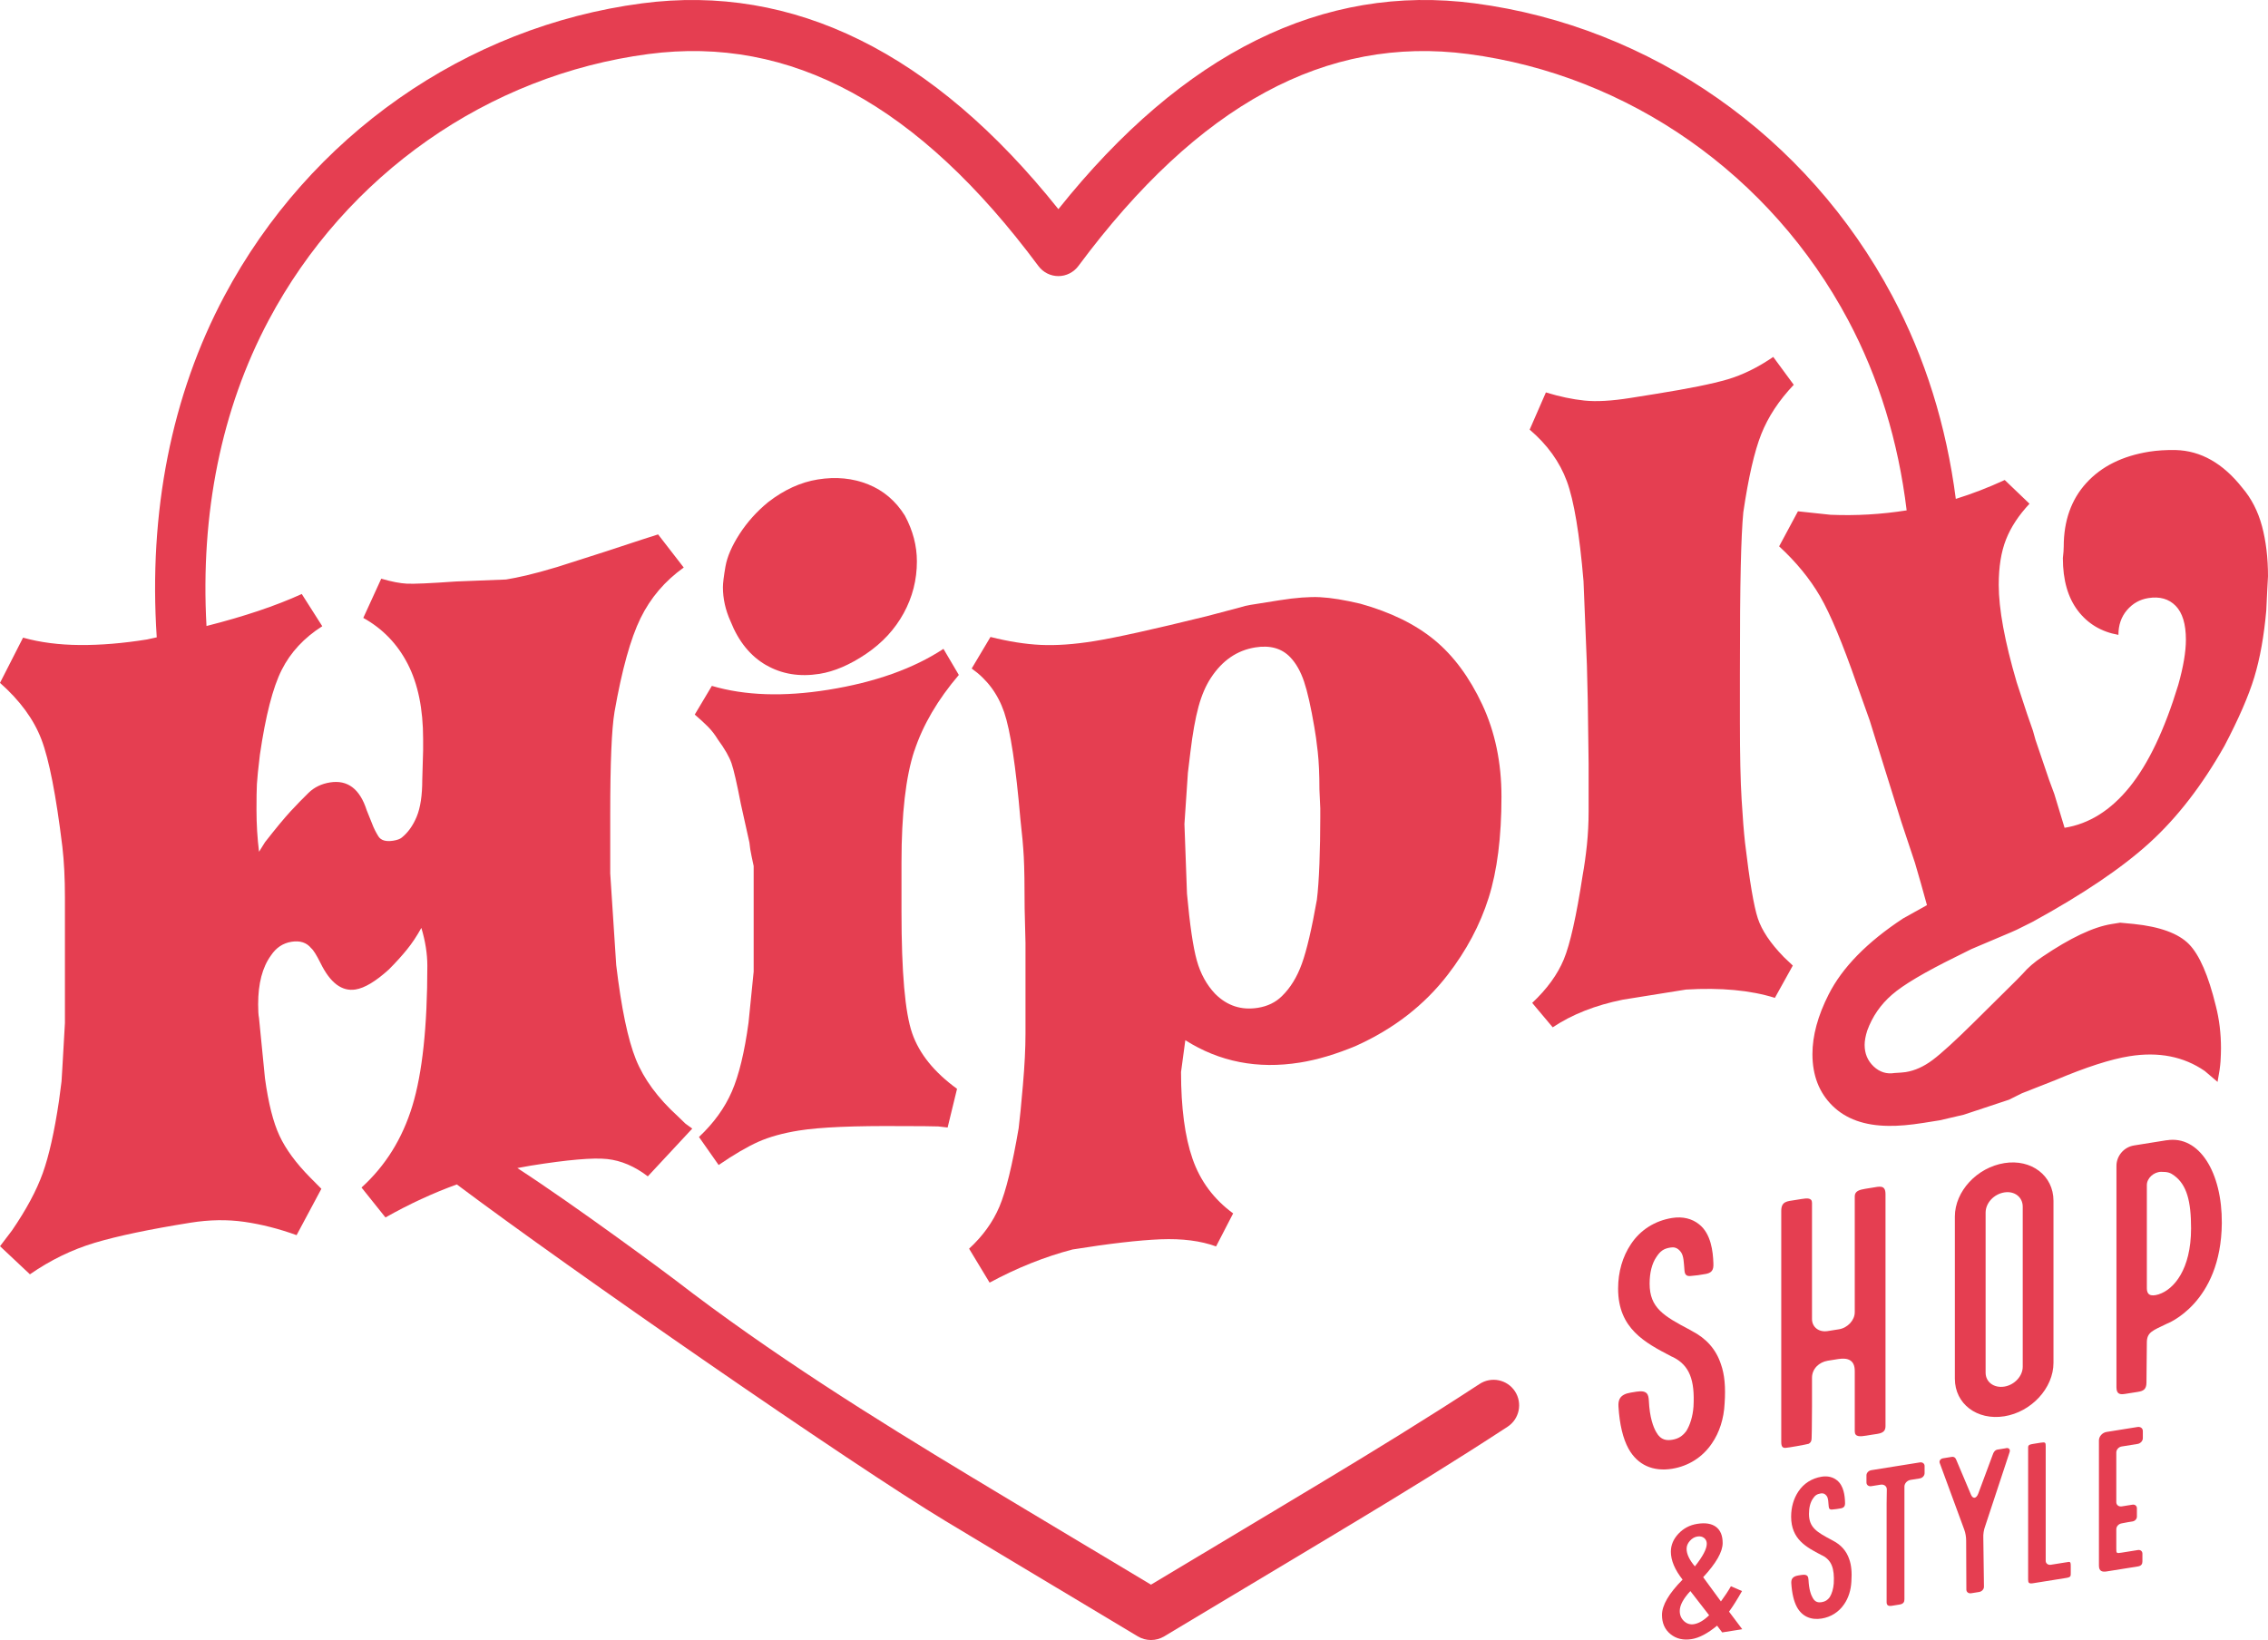
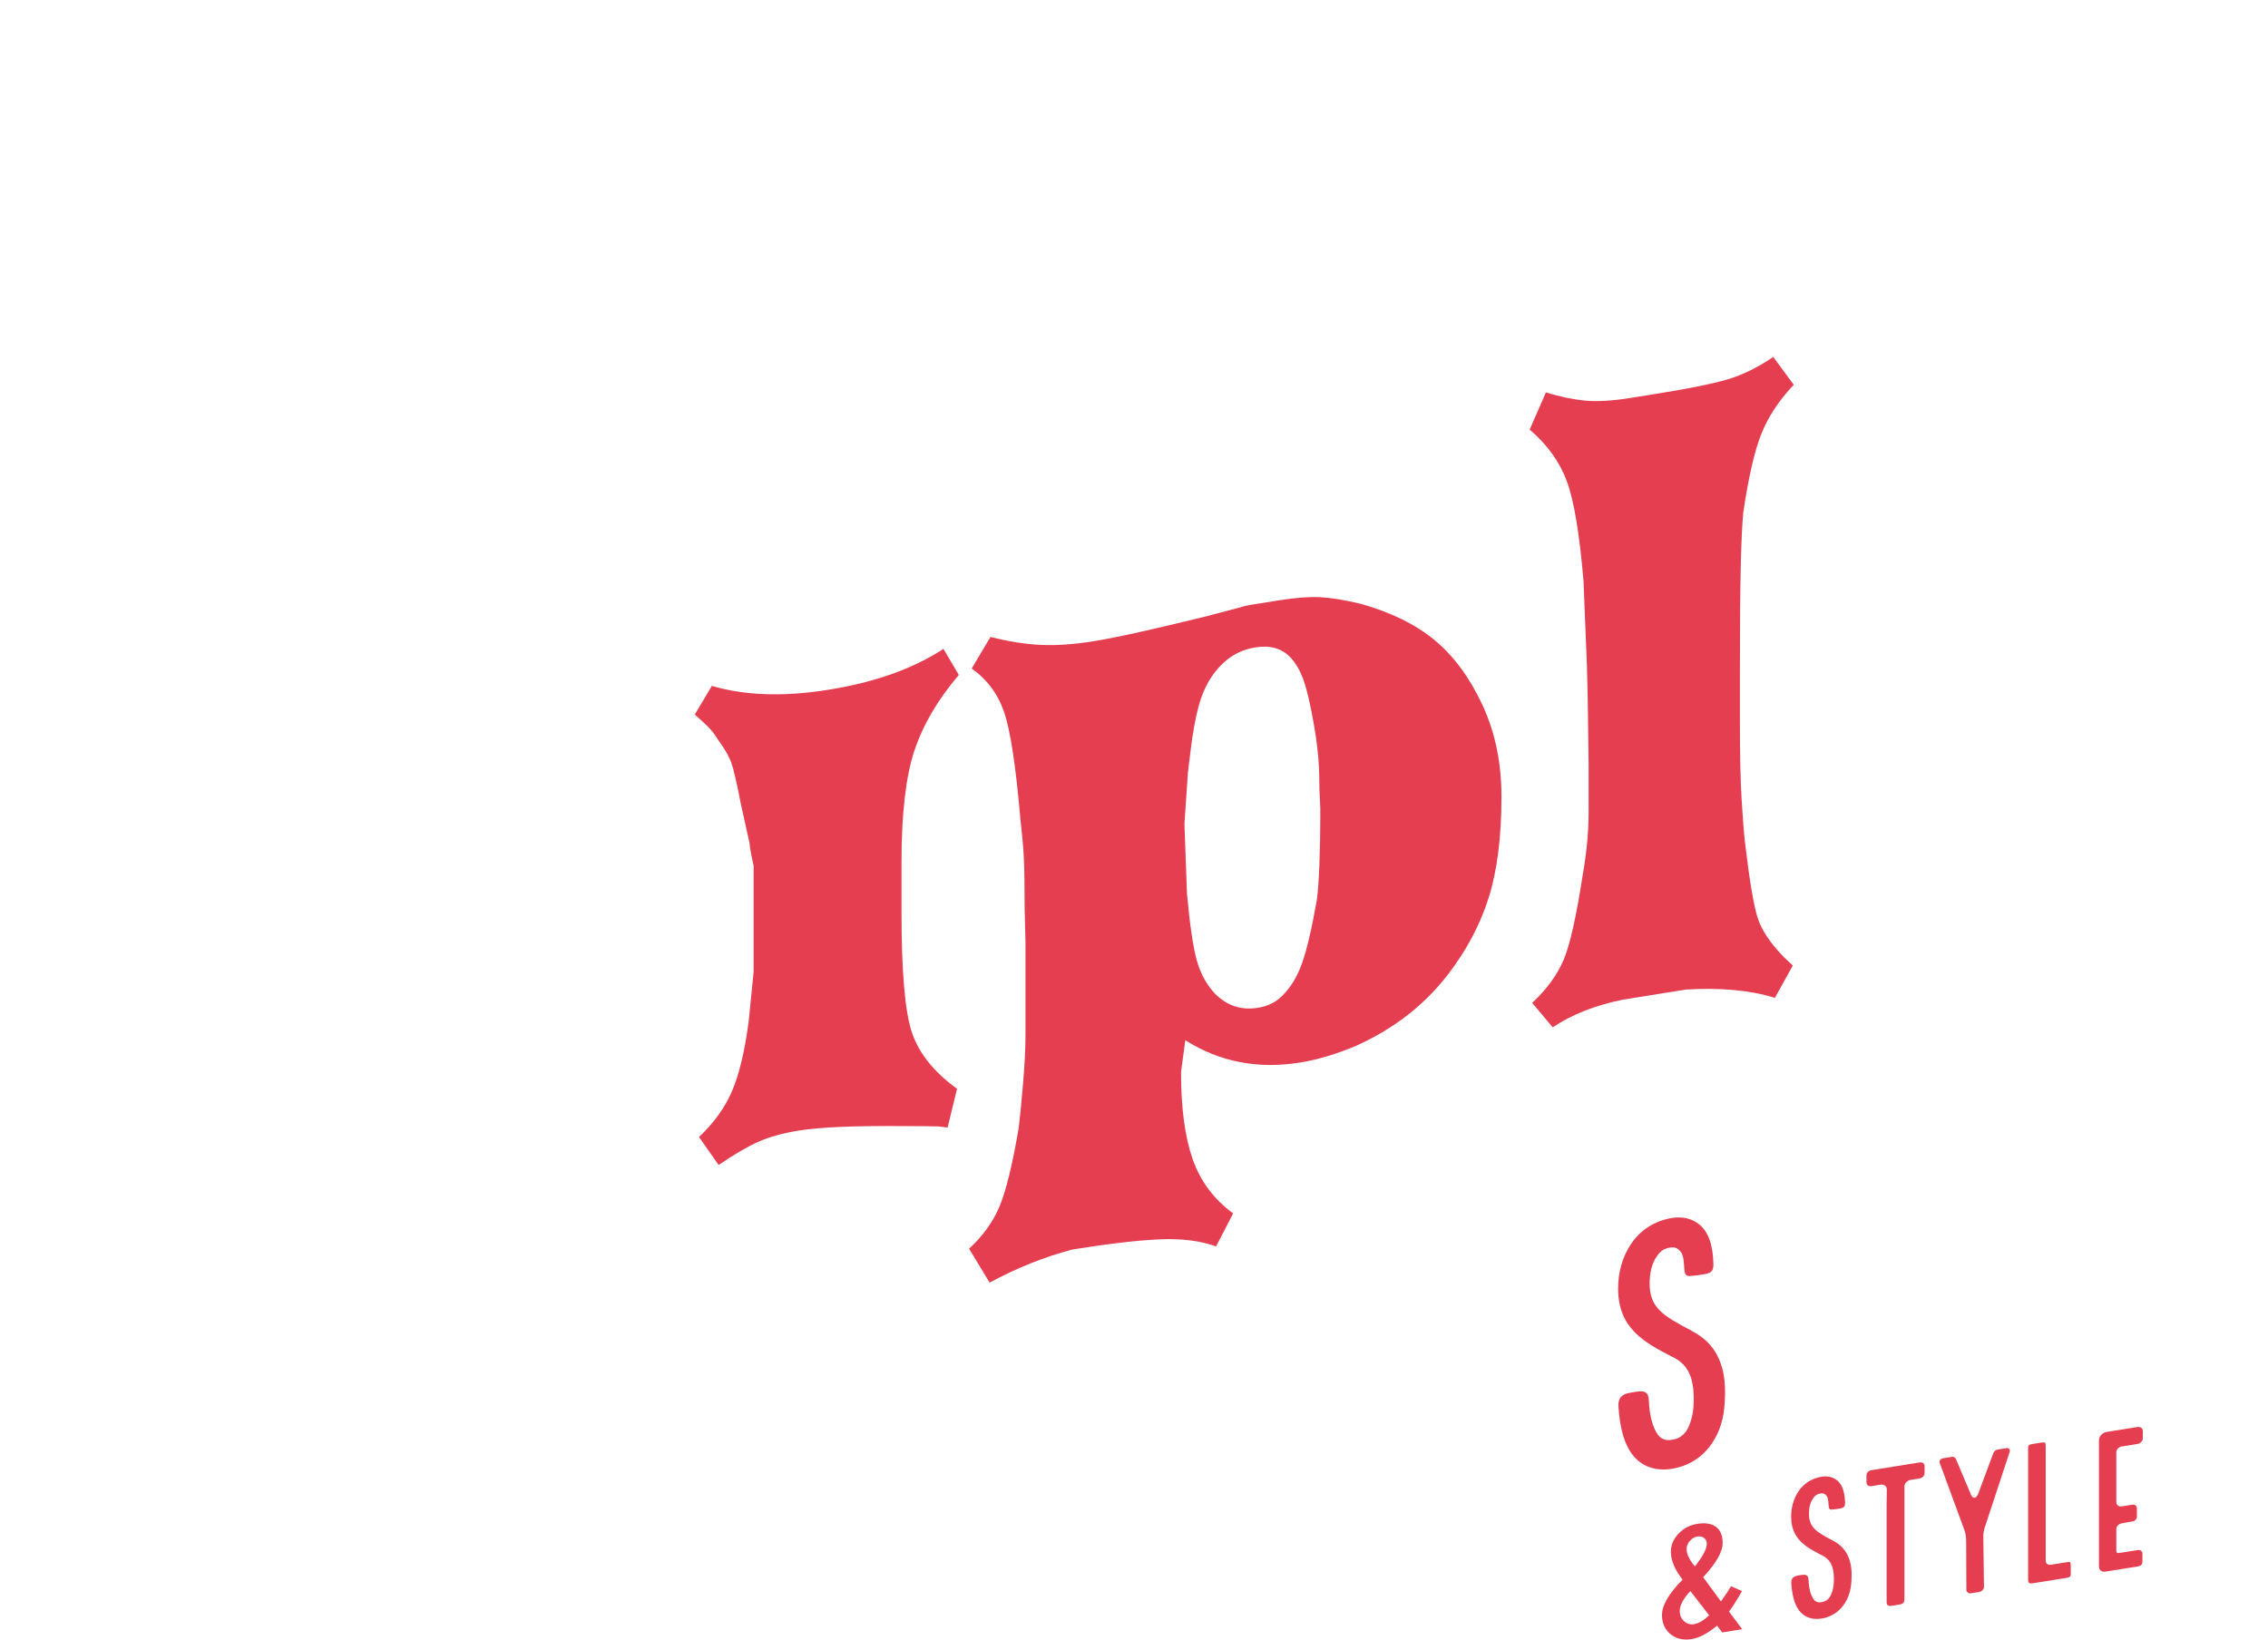
<svg xmlns="http://www.w3.org/2000/svg" id="Layer_2" data-name="Layer 2" viewBox="0 0 772.96 559.02">
  <defs>
    <style>      .cls-1 {        fill: #e53e51;      }    </style>
  </defs>
  <g id="Capa_1" data-name="Capa 1">
    <g>
      <path class="cls-1" d="M569.89,500.63c5.49-.88,10.35-3.89,13.54-8.63,2.56-3.7,4.09-8.42,4.34-13.63,.38-5.59,0-9.88-1.28-13.44-1.66-5.02-4.98-8.72-9.84-11.24l-.64-.37c-9.07-4.78-13.8-7.55-13.8-15.78,0-3.64,.76-6.82,2.3-9.07,1.28-1.97,2.43-2.86,4.73-3.23,1.15-.18,2.43-.15,3.71,1.64,.9,1.38,.9,3.38,1.15,6.28,.13,1.15,.51,2.04,2.43,1.73l2.17-.23,1.92-.31c2.81-.33,3.45-1.37,3.32-3.82-.13-3.86-.77-9.99-4.86-13.21-2.43-1.96-5.62-2.74-9.2-2.17-5.88,.94-10.86,4.09-14.06,8.95-2.81,4.21-4.35,9.39-4.35,15.16,0,13.64,9.2,18.4,18.15,23.08l.77,.35c5.37,2.79,7.28,7.66,6.77,16.79-.25,3.33-1.15,6.18-2.43,8.27-1.28,1.73-2.69,2.66-4.86,3.01-1.66,.26-3.83,.26-5.37-2.55-1.02-1.72-2.3-5.04-2.56-10.88-.13-1.98-.51-3.56-4.22-2.97l-1.91,.31c-3.83,.61-4.35,2.57-4.22,4.79,.38,6.05,1.53,10.92,3.45,14.38,3.07,5.51,8.31,7.84,14.82,6.8Z" />
-       <path class="cls-1" d="M642.6,486.05v-79.01c0-3.29-2.04-2.61-4.6-2.2l-2.3,.37c-2.04,.33-3.58,.81-3.58,2.57v39.51c0,2.7-2.43,5.33-5.37,5.8l-3.83,.61c-3.2,.51-5.37-1.49-5.37-4.08v-39.62c0-1.76-1.66-1.62-3.58-1.31l-2.3,.37c-2.56,.41-4.6,.38-4.6,3.67v78.78c0,1.64,.51,2.03,1.41,2.01,.9-.02,7.16-1.15,7.92-1.39,.64-.33,1.02-.87,1.02-1.92,0,0,.13-4.02,.13-10.96v-9.64c0-3.06,2.43-5.33,5.37-5.8l3.58-.57c3.32-.53,5.62,.39,5.62,4.04v20.58c0,2,1.79,1.83,3.96,1.48l1.92-.31c2.56-.41,4.6-.38,4.6-2.97Z" />
-       <path class="cls-1" d="M683.11,482.75c9.2-1.47,16.74-9.62,16.74-18.2v-55.26c0-8.58-7.54-14.31-16.74-12.84-9.33,1.49-16.87,9.63-16.87,18.22v55.26c0,8.58,7.54,14.31,16.87,12.82Zm-6.39-69.41c0-3.29,2.81-6.33,6.39-6.9,3.45-.55,6.26,1.58,6.26,4.87v54.56c0,3.17-2.81,6.21-6.26,6.76-3.58,.57-6.39-1.57-6.39-4.74v-54.56Z" />
-       <path class="cls-1" d="M738.44,388.65l-11.12,1.78c-3.58,.57-6.01,3.67-6.01,6.96v75.49c0,2.47,1.41,2.48,2.94,2.24l4.35-.69c1.66-.27,2.94-.71,2.94-3.17l.13-13.66c0-3.53,2.04-4.09,6.77-6.38,0,0,18.53-6.84,18.78-34.28,.13-17.3-7.67-30.05-18.78-28.27Zm-2.68,52.52c-3.07,.96-4.09-.05-4.09-2.05v-35.16c0-2.35,2.3-4.48,4.85-4.54,2.3-.01,3.19,.32,4.47,1.28,4.34,3.19,5.75,8.84,5.75,18.01,0,13.99-5.88,20.81-10.99,22.45Z" />
-       <path class="cls-1" d="M261.1,226.7c5.34,3.08,11.4,4.07,18.2,2.99,5.05-.81,10.34-3.08,15.87-6.81,5.53-3.74,9.8-8.36,12.81-13.85,3.01-5.5,4.51-11.38,4.51-17.68,0-5.31-1.36-10.5-4.08-15.57-3.11-5-7.28-8.57-12.52-10.68-5.24-2.11-10.97-2.67-17.18-1.67-5.82,.93-11.46,3.51-16.89,7.71-3.89,3.18-7.13,6.8-9.76,10.85-2.62,4.06-4.22,7.76-4.81,11.09-.58,3.34-.87,5.7-.87,7.07,0,3.94,.87,7.82,2.62,11.68,2.72,6.84,6.75,11.8,12.09,14.88Z" />
      <path class="cls-1" d="M311.63,255.93c2.91-8.82,7.96-17.44,15.15-25.87l-5.24-8.89c-10.3,6.76-23.4,11.41-39.32,13.96-15.15,2.42-28.35,1.98-39.61-1.34l-5.83,9.78c1.75,1.49,3.25,2.87,4.51,4.14,1.26,1.27,2.38,2.72,3.35,4.33,2.33,3.17,3.88,5.87,4.66,8.1,.77,2.24,1.84,6.88,3.2,13.94l2.91,13.1,.29,2.31c.19,1.15,.58,3.06,1.16,5.71v35.98l-1.75,17.39c-1.36,10.05-3.26,17.88-5.68,23.47-2.43,5.6-6.17,10.77-11.21,15.51l6.7,9.55c5.24-3.59,9.76-6.23,13.54-7.92,3.79-1.68,8.4-2.96,13.83-3.83,7.18-1.15,18.93-1.65,35.24-1.51l7.28,.02,4.95,.09,3.2,.37,3.21-13.19c-7.77-5.64-12.87-11.95-15.29-18.94-2.43-6.98-3.64-20.8-3.64-41.45v-16.81c0-16.52,1.46-29.19,4.37-38.01Z" />
      <path class="cls-1" d="M442.98,362.19c6.02-.96,12.42-2.87,19.22-5.73,12.82-5.79,23.2-13.84,31.17-24.16,6.41-8.3,11.07-17.06,13.98-26.28,2.91-9.21,4.37-20.7,4.37-34.47,0-11.6-2.18-22.07-6.55-31.4-4.37-9.33-9.81-16.66-16.31-22.02-6.51-5.35-14.9-9.46-25.19-12.34-5.44-1.29-10-2.04-13.69-2.23-3.69-.19-8.35,.15-13.98,1.05-1.36,.22-3.59,.58-6.7,1.07-.58,.09-1.65,.26-3.2,.51-1.16,.18-2.33,.48-3.49,.85l-11.36,3c-18.25,4.5-31.07,7.33-38.44,8.51-6.8,1.09-12.81,1.51-18.06,1.27-5.24-.24-10.97-1.15-17.18-2.71l-6.41,10.76c5.24,3.69,8.93,8.65,11.07,14.89,2.13,6.25,3.98,18.39,5.53,36.43,.58,5.02,.97,9.34,1.16,12.94,.19,3.61,.29,9.44,.29,17.5l.29,11.75v30.97c0,4.92-.29,10.77-.88,17.54-.58,6.78-1.07,11.68-1.45,14.68-2.14,12.53-4.32,21.44-6.55,26.71-2.23,5.27-5.68,10.05-10.34,14.34l6.99,11.57c9.32-5.03,18.73-8.8,28.25-11.3,12.62-2.02,22.62-3.17,30-3.47,7.38-.29,13.69,.51,18.93,2.43l5.82-11.26c-6.6-4.84-11.21-11.04-13.83-18.58-2.62-7.54-3.93-17.41-3.93-29.6l1.46-10.85c11.65,7.38,24.65,9.92,39.03,7.62Zm-38.15-98.61l.87-7.22c.77-6.42,1.7-11.58,2.77-15.49,1.06-3.9,2.48-7.18,4.22-9.82,3.88-5.93,8.93-9.39,15.15-10.38,5.05-.81,9.03,.33,11.94,3.4,1.94,2.05,3.49,4.8,4.66,8.25,1.16,3.46,2.33,8.62,3.5,15.52,.39,2.11,.77,4.89,1.16,8.37,.39,3.48,.58,7.77,.58,12.88l.29,6.44v3.24c0,5.31-.1,10.54-.29,15.68-.2,5.15-.49,9.22-.87,12.23-1.75,9.92-3.45,17.17-5.1,21.76-1.65,4.59-3.93,8.3-6.84,11.12-2.14,2.11-4.85,3.43-8.16,3.96-5.63,.9-10.48-.68-14.56-4.75-2.91-3.07-5-6.87-6.26-11.38-1.26-4.51-2.38-12.1-3.35-22.76l-.87-23.75,1.17-17.3Z" />
      <path class="cls-1" d="M607.83,326.09c-4.47-4.6-7.38-8.94-8.74-13.05-1.36-4.1-2.82-12.72-4.37-25.85-.39-3.48-.78-8.38-1.16-14.71-.39-6.33-.58-15.19-.58-26.6v-15.93c0-16.32,.09-28.63,.29-36.92,.19-8.29,.48-14.43,.87-18.42,1.75-11.88,3.79-20.76,6.12-26.64,2.33-5.87,6.01-11.48,11.07-16.81l-6.99-9.5c-5.24,3.59-10.44,6.14-15.58,7.66-5.15,1.51-13.25,3.15-24.32,4.92-1.75,.28-4.66,.75-8.74,1.4-6.41,1.02-11.65,1.32-15.73,.89-4.08-.42-8.45-1.35-13.11-2.77l-5.53,12.68c6.02,5.13,10.24,11,12.67,17.59,2.43,6.59,4.32,17.94,5.68,34.04l1.16,28.72,.29,12.05,.29,21.48v16.22c0,3.94-.2,7.75-.58,11.45-.39,3.7-.87,7.17-1.46,10.41-2.14,13.91-4.27,23.44-6.41,28.6-2.14,5.16-5.73,10.11-10.78,14.85l6.99,8.32c6.6-4.4,14.56-7.54,23.88-9.42,7.18-1.15,14.37-2.3,21.55-3.45,11.84-.71,21.94,.22,30.29,2.83l6.11-11.01-3.2-3.03Z" />
-       <path class="cls-1" d="M770.92,179.37c-1.36-5.09-3.6-9.45-6.7-13.08-6.6-8.38-14.18-12.67-22.72-12.89-3.3-.06-6.31,.13-9.03,.56-9.13,1.46-16.26,5.01-21.41,10.65-5.15,5.64-7.72,12.89-7.72,21.73,0,.99-.1,2.28-.29,3.88,0,7.48,1.7,13.44,5.1,17.92,3.4,4.47,8.01,7.23,13.83,8.26,0-3.34,.97-6.15,2.91-8.43,1.94-2.27,4.37-3.65,7.28-4.11,3.88-.62,6.99,.26,9.32,2.64,2.33,2.38,3.49,6.23,3.49,11.53,0,4.13-.87,9.29-2.62,15.46-4.66,15.3-10.19,26.9-16.6,34.81-6.41,7.91-13.79,12.53-22.13,13.86l-3.5-11.53-1.75-4.73-4.66-13.71-.87-3.11-2.04-5.86-3.5-10.65c-4.08-13.9-6.12-24.98-6.12-33.24,0-6.09,.82-11.24,2.48-15.44,1.65-4.19,4.32-8.26,8.01-12.19l-8.45-8.09c-5.56,2.57-11.12,4.71-16.67,6.44-3.23-25.01-10.48-48.22-21.65-69.19C615.91,46.33,562.71,9.06,502.63,1.14c-51.64-6.81-99.34,16.79-141.92,70.15C318.14,17.94,270.44-5.66,218.8,1.14c-60.08,7.92-113.28,45.19-142.31,99.71-18.08,33.95-25.89,73.73-23.07,116.39l-3.33,.73c-8.16,1.31-15.78,1.94-22.86,1.89-7.09-.05-13.54-.88-19.37-2.51l-7.86,15.41c6.79,6,11.5,12.42,14.12,19.28,2.62,6.86,5,19.06,7.14,36.61,.58,5.02,.87,10.77,.87,17.26v42.77l-.87,15.18-.29,4.77-.87,6.63c-1.56,10.48-3.4,18.69-5.53,24.63-2.14,5.94-5.63,12.45-10.48,19.52l-4.08,5.37,10.19,9.58c6.99-4.85,14.37-8.44,22.14-10.76,7.76-2.32,18.64-4.6,32.62-6.84,6.41-1.02,12.52-1.12,18.35-.28,5.82,.84,11.75,2.35,17.77,4.53l8.45-15.8-3.79-3.82c-4.86-4.92-8.35-9.68-10.48-14.25-2.14-4.57-3.79-11.09-4.95-19.56l-2.04-20.61c-.2-.95-.29-2.51-.29-4.67,0-7.08,1.45-12.62,4.37-16.63,1.75-2.64,4.08-4.19,6.99-4.66,2.91-.47,5.14,.26,6.7,2.17,.78,.66,1.84,2.36,3.2,5.09,3.3,6.75,7.28,9.75,11.94,9,3.1-.5,6.89-2.77,11.36-6.83,2.33-2.34,4.37-4.58,6.11-6.73,1.75-2.14,3.4-4.62,4.95-7.43,1.36,4.5,2.04,8.82,2.04,12.95,0,20.65-1.7,36.55-5.1,47.71-3.4,11.16-9.17,20.44-17.33,27.84l8.16,10.2c8.11-4.58,16.21-8.32,24.32-11.26,38.51,28.9,134.61,95.47,166.48,114.69,12.68,7.65,25.43,15.28,38.15,22.9,9.18,5.5,18.34,10.98,27.46,16.46,1.38,.83,2.93,1.24,4.49,1.24s3.11-.41,4.49-1.24c9.09-5.46,18.23-10.94,27.39-16.42,12.75-7.63,25.52-15.28,38.22-22.94,14.2-8.56,32.87-19.95,51.43-32.1,4.02-2.63,5.15-8.03,2.52-12.06-2.63-4.02-8.03-5.15-12.06-2.52-18.32,11.99-36.82,23.27-50.89,31.76-12.68,7.65-25.44,15.29-38.17,22.91-7.66,4.59-15.31,9.17-22.93,13.74-7.64-4.59-15.31-9.18-23-13.78-12.71-7.61-25.44-15.23-38.1-22.87-33.3-20.09-68.58-42.12-101.03-67.17-2.59-2-33.43-24.92-53.82-38.18,1.6-.31,3.12-.59,4.56-.82,12.62-2.02,21.31-2.77,26.07-2.25,4.75,.52,9.37,2.48,13.83,5.9l15.15-16.28-2.33-1.69-2.62-2.53c-6.8-6.19-11.55-12.65-14.27-19.39-2.72-6.74-4.95-17.45-6.7-32.11l-2.04-31.23v-20.35c0-17.3,.48-28.88,1.46-34.74,2.52-14.36,5.48-25.01,8.88-31.95,3.4-6.93,8.3-12.68,14.71-17.25l-8.74-11.29-5.53,1.77-12.23,4.02-16.6,5.31c-4.27,1.28-7.77,2.23-10.48,2.86-2.72,.63-5.05,1.1-6.99,1.41l-17.18,.68c-8.74,.62-14.27,.86-16.6,.74-2.33-.12-5.24-.68-8.74-1.7l-6.12,13.37c6.6,3.66,11.65,8.9,15.15,15.71,3.5,6.82,5.24,15.34,5.24,25.56v3.84l-.29,10.07c0,5.31-.63,9.49-1.89,12.54-1.26,3.05-2.96,5.44-5.1,7.16-.58,.49-1.56,.84-2.91,1.06-2.53,.4-4.22-.11-5.1-1.55-.87-1.43-1.56-2.8-2.04-4.1-.49-1.3-1.12-2.87-1.89-4.71-2.33-7.29-6.51-10.46-12.52-9.5-2.91,.47-5.34,1.64-7.28,3.52-1.94,1.89-3.98,3.98-6.12,6.29-2.14,2.31-5.05,5.83-8.74,10.55l-2.04,3.27c-.58-4.63-.87-9.39-.87-14.31,0-3.93,.04-6.84,.14-8.72,.1-1.88,.44-5.23,1.02-10.04,1.94-13.29,4.41-22.92,7.43-28.91,3.01-5.99,7.62-10.95,13.83-14.9l-6.99-10.98c-8.88,4.05-19.72,7.68-32.47,10.91-2.11-38.34,5.06-73.92,21.19-104.23C117.95,59.54,166.34,25.62,220.99,18.42c48.54-6.4,92.03,17.23,132.9,72.24,1.62,2.18,4.14,3.45,6.82,3.45s5.2-1.28,6.82-3.45c40.87-55.01,84.35-78.63,132.9-72.24,54.65,7.2,103.05,41.12,129.46,90.73,10.4,19.53,17.07,41.29,19.92,64.81-8.66,1.37-17.32,1.87-25.98,1.5l-11.07-1.18-6.41,11.94c5.83,5.37,10.48,11.06,13.98,17.08,3.49,6.03,7.67,16.03,12.52,30l4.37,12.28,5.24,16.86,5.53,17.69,4.66,14,2.04,7.05,2.04,7.34-8.16,4.55c-12.23,8.06-20.68,16.68-25.34,25.88-3.69,7.27-5.53,14.05-5.53,20.35,0,7.27,2.28,13.15,6.85,17.63,4.56,4.48,10.92,6.76,19.08,6.83,3.3,.06,7.28-.28,11.94-1.02,1.17-.19,3.01-.48,5.53-.88l8.16-1.9,15.44-5.12,4.37-2.18,11.36-4.47c10.48-4.44,18.93-7.16,25.34-8.18,9.9-1.58,18.44,.09,25.63,5.04l4.37,3.72c.58-3.04,.92-5.41,1.02-7.09,.09-1.69,.15-3.12,.15-4.3,0-5.11-.58-9.93-1.75-14.47-2.53-10.41-5.59-17.44-9.17-21.1-3.6-3.65-9.86-5.94-18.79-6.87-1.56-.15-3.11-.29-4.66-.44-.97,.15-1.94,.31-2.91,.47-6.22,.99-14.08,4.71-23.59,11.15-2.72,1.81-4.95,3.74-6.7,5.79l-2.04,2.1-14.56,14.42c-6.41,6.34-11.12,10.63-14.12,12.88-3.01,2.25-6.07,3.63-9.17,4.12-.78,.12-2.04,.22-3.79,.31-2.72,.44-5.1-.32-7.14-2.25-2.04-1.94-3.06-4.37-3.06-7.33,0-1.38,.29-3,.88-4.86,1.75-4.81,4.56-8.89,8.45-12.26,3.88-3.38,11.16-7.69,21.84-12.94l5.24-2.61,13.4-5.68,2.04-.91,5.24-2.61c17.28-9.45,30.63-18.47,40.05-27.05,9.42-8.59,17.91-19.57,25.48-32.98,4.85-9.23,8.25-17.05,10.19-23.45,1.94-6.41,3.3-14,4.08-22.78l.29-6.24,.29-5.36c0-6.29-.68-11.98-2.04-17.08Z" />
      <path class="cls-1" d="M624.69,525.15l-.36-.21c-5.13-2.7-7.81-4.27-7.81-8.93,0-2.06,.43-3.86,1.3-5.13,.72-1.12,1.38-1.62,2.68-1.83,.65-.1,1.37-.08,2.1,.93,.51,.78,.51,1.91,.65,3.55,.07,.65,.29,1.15,1.37,.98l1.23-.13,1.08-.17c1.59-.19,1.95-.78,1.88-2.16-.07-2.18-.43-5.65-2.75-7.48-1.37-1.11-3.18-1.55-5.21-1.23-3.32,.53-6.15,2.31-7.95,5.06-1.59,2.38-2.46,5.32-2.46,8.57,0,7.72,5.21,10.41,10.27,13.06l.43,.2c3.04,1.58,4.12,4.33,3.83,9.5-.15,1.88-.65,3.49-1.37,4.67-.72,.98-1.52,1.51-2.75,1.71-.94,.15-2.17,.15-3.04-1.44-.58-.97-1.3-2.85-1.45-6.16-.07-1.12-.29-2.01-2.39-1.68l-1.08,.17c-2.17,.35-2.46,1.46-2.39,2.71,.22,3.43,.87,6.18,1.95,8.13,1.74,3.11,4.7,4.44,8.39,3.85,3.11-.5,5.86-2.2,7.67-4.89,1.45-2.09,2.31-4.76,2.46-7.71,.22-3.16,0-5.59-.72-7.6-.94-2.84-2.82-4.93-5.57-6.36Z" />
      <path class="cls-1" d="M654.26,498.48l-16.49,2.64c-.94,.15-1.66,.93-1.66,1.73v2.46c0,.86,.72,1.41,1.66,1.26l3.18-.51c1.16-.18,2.1,.53,2.1,1.59l-.07,4.93v33.52c0,.86,.36,1.47,1.74,1.25l2.67-.43c1.38-.22,1.66-.93,1.66-1.79v-38.44c0-1.06,.94-2.08,2.1-2.26l3.11-.5c.94-.15,1.66-.93,1.66-1.8v-2.46c0-.8-.72-1.35-1.66-1.2Z" />
      <path class="cls-1" d="M683.75,493.62l-2.96,.48c-.87,.14-1.38,.88-1.66,1.79l-4.92,13.23c-.65,1.7-1.81,1.88-2.46,.39l-4.92-11.65c-.29-.82-.72-1.41-1.66-1.27l-2.96,.48c-.87,.14-1.45,.9-1.09,1.7l8.32,22.61c.43,1.19,.65,2.49,.65,3.82l.07,16.61c0,.86,.72,1.41,1.66,1.26l2.68-.43c.94-.15,1.66-.93,1.66-1.8l-.22-16.53c-.07-1.38,.14-2.81,.65-4.16l8.32-25.21c.29-.91-.29-1.48-1.16-1.35Z" />
      <path class="cls-1" d="M704.07,532.54l-5.13,.82c-.94,.15-1.74-.46-1.74-1.32v-39.04c0-1.26-.07-1.52-1.66-1.26l-2.67,.43c-1.81,.29-1.66,.67-1.66,1.8v44.43c0,1.13,.29,1.48,1.66,1.26l11.21-1.79c1.73-.28,1.66-.6,1.66-1.8v-2.26c0-1.73-.29-1.48-1.66-1.26Z" />
      <path class="cls-1" d="M728.5,486.4l-10.56,1.69c-1.45,.23-2.6,1.54-2.6,2.87v42.7c0,1.93,1.16,2.21,2.6,1.98l10.7-1.71c1.23-.2,1.52-.91,1.52-1.71v-2.66c0-.8-.65-1.36-1.52-1.22l-5.57,.89c-1.81,.29-1.81,.22-1.81-1.44v-6.52c0-1,.8-1.86,1.88-2.03l2.1-.4,1.52-.24c.87-.14,1.52-.84,1.52-1.64v-2.86c0-.8-.65-1.36-1.52-1.22l-3.62,.58c-1.08,.17-1.88-.5-1.88-1.43v-16.96c0-.93,.8-1.86,1.81-2.02l5.42-.87c1.01-.16,1.81-1.02,1.81-1.95v-2.46c0-.93-.8-1.53-1.81-1.37Z" />
      <path class="cls-1" d="M593.7,542.32l-3.78-1.64c-.88,1.55-2.01,3.27-3.41,5.18l-6.05-8.26c4.42-4.76,6.64-8.64,6.64-11.65,0-2.53-.75-4.36-2.26-5.5-1.51-1.13-3.65-1.48-6.43-1.03-2.52,.4-4.64,1.52-6.37,3.35-1.73,1.84-2.59,3.88-2.59,6.13,0,2.96,1.33,6.14,3.99,9.52-4.68,4.73-7.02,8.75-7.02,12.05,0,2.79,.97,4.98,2.92,6.55,1.95,1.58,4.35,2.14,7.19,1.68,2.58-.41,5.47-1.94,8.67-4.58l1.74,2.3,6.83-1.09-4.5-5.99c1.27-1.72,2.75-4.06,4.43-7.03Zm-17.78-17.09c.74-.85,1.59-1.34,2.56-1.5,.92-.15,1.68,.02,2.29,.49,.61,.48,.92,1.14,.92,1.98,0,1.75-1.35,4.32-4.05,7.71-1.89-2.22-2.84-4.22-2.83-6,0-.95,.37-1.85,1.11-2.69Zm1.41,28.38c-1.29,.21-2.42-.14-3.39-1.03-.97-.9-1.46-2.05-1.46-3.46,0-1.95,1.21-4.21,3.62-6.79l6.39,8.24c-1.81,1.76-3.53,2.77-5.17,3.04Z" />
    </g>
  </g>
</svg>